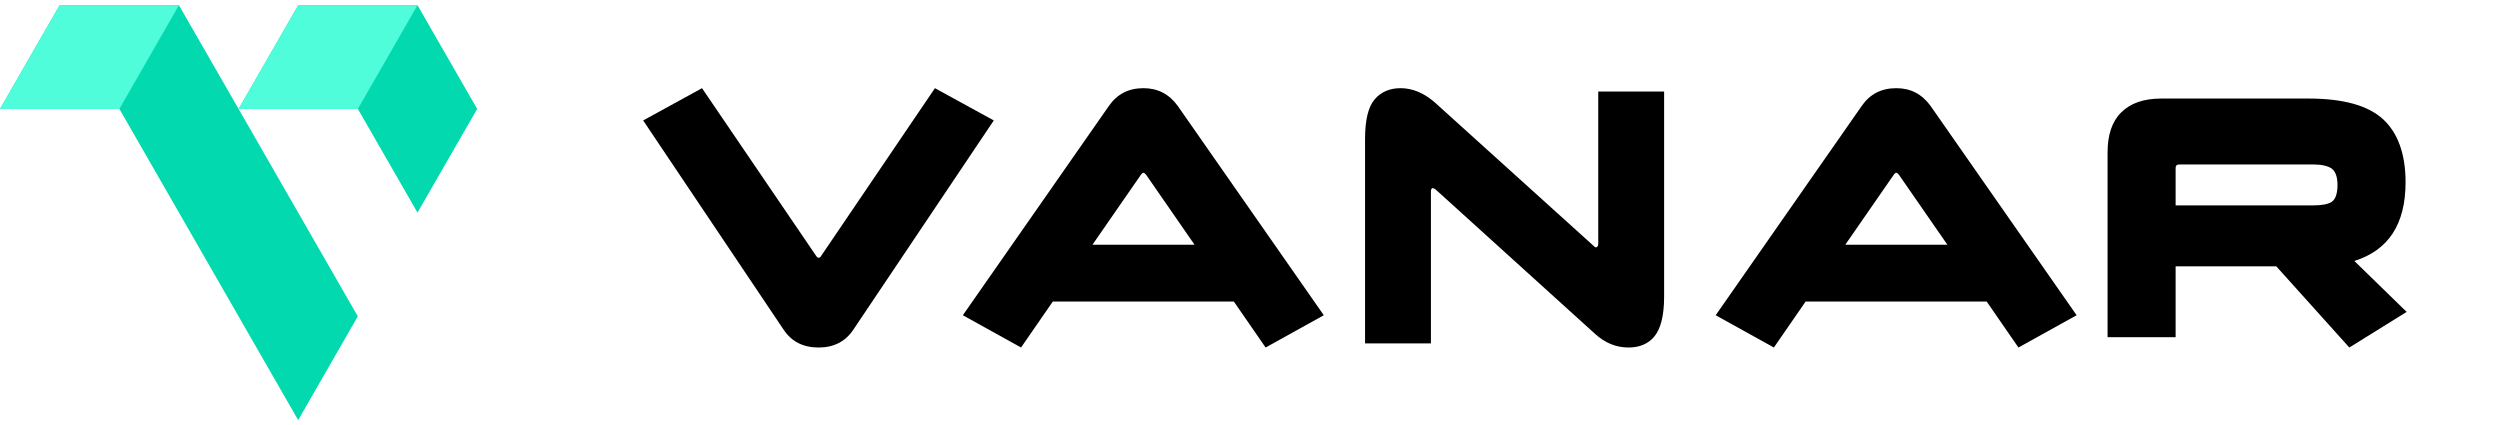
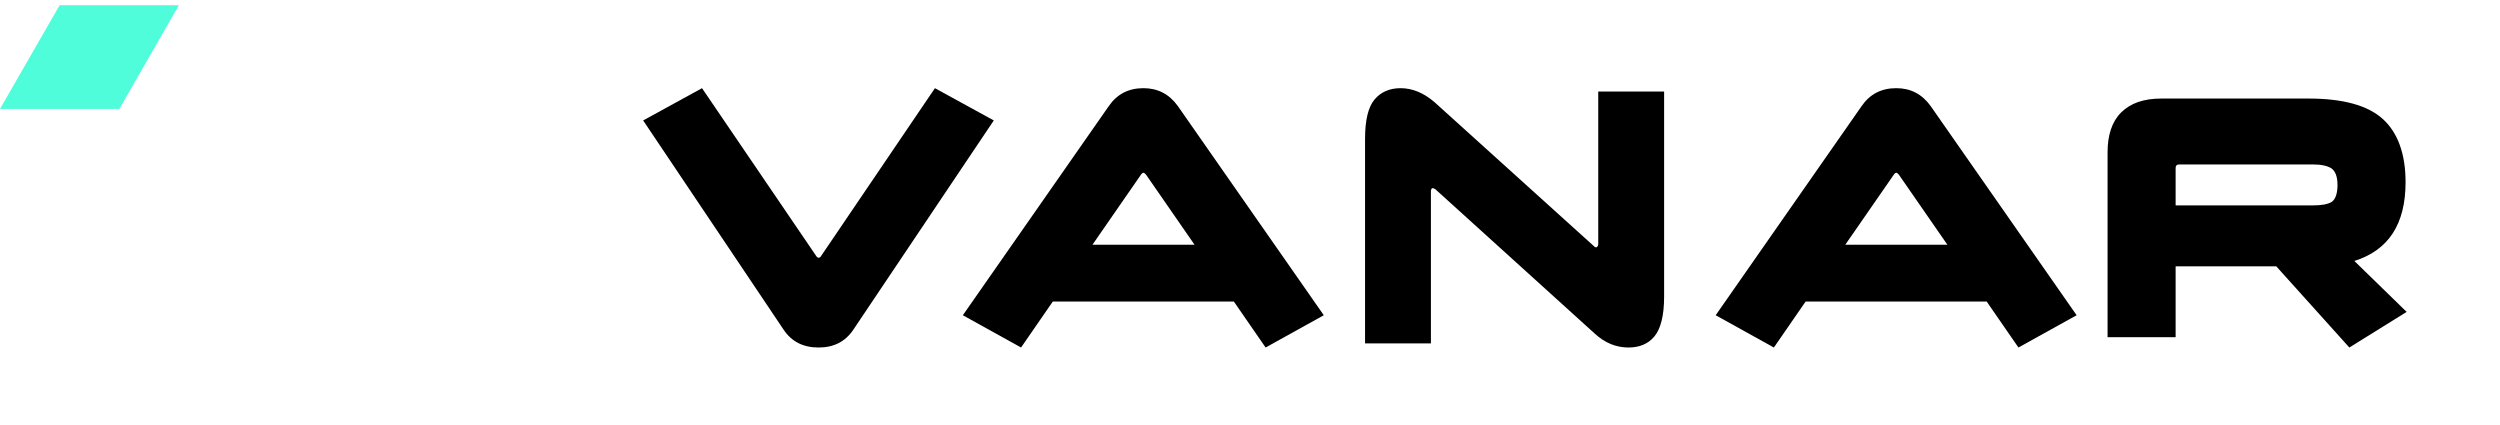
<svg xmlns="http://www.w3.org/2000/svg" width="241" height="41" viewBox="0 0 241 41" fill="none">
-   <path d="M28.745 40.5L34.493 30.495L17.249 0.5H5.748L0 10.499H11.508L28.745 40.5ZM40.246 20.497L46 10.499L40.246 0.5H28.751L23.003 10.499H34.498L40.246 20.497Z" fill="#03D9AF" />
-   <path d="M34.498 10.499L40.246 0.5H28.751L23.003 10.499H34.498Z" fill="#50FDDB" />
  <path d="M11.508 10.499L17.249 0.5H5.748L0 10.499H11.508Z" fill="#50FDDB" />
  <path d="M78.918 33.5C77.421 33.5 76.307 32.928 75.541 31.783L62 11.611L67.674 8.5L78.674 24.666C78.744 24.773 78.814 24.845 78.918 24.845C78.988 24.845 79.092 24.809 79.162 24.666L90.127 8.5L95.801 11.611L82.26 31.783C81.494 32.928 80.38 33.5 78.918 33.5Z" fill="black" />
  <path d="M122.004 33.5L118.941 29.065H101.492L98.429 33.5L92.819 30.389L106.895 10.217C107.687 9.072 108.788 8.5 110.234 8.5C111.61 8.5 112.712 9.072 113.538 10.217L127.614 30.389L122.004 33.5ZM105.312 23.593H115.155L110.475 16.833C110.371 16.726 110.302 16.654 110.234 16.654C110.165 16.654 110.062 16.726 109.993 16.833L105.312 23.593Z" fill="black" />
  <path d="M156.99 33.5C155.802 33.5 154.716 33.065 153.731 32.157L138.348 18.224C138.212 18.152 138.111 18.115 138.043 18.152C137.975 18.224 137.941 18.297 137.941 18.442V33.101H131.591V13.398C131.591 11.584 131.896 10.314 132.508 9.589C133.119 8.863 133.968 8.5 135.02 8.5C136.175 8.5 137.262 8.972 138.28 9.843L153.663 23.739C153.765 23.848 153.867 23.885 153.935 23.812C154.003 23.776 154.071 23.667 154.071 23.522V8.827H160.421V28.602C160.421 30.452 160.081 31.722 159.47 32.448C158.859 33.173 158.009 33.5 156.99 33.5Z" fill="black" />
  <path d="M194.577 33.5L191.514 29.065H174.064L171.001 33.5L165.392 30.389L179.467 10.217C180.259 9.072 181.361 8.5 182.806 8.5C184.182 8.5 185.284 9.072 186.11 10.217L200.187 30.389L194.577 33.5ZM177.884 23.593H187.729L183.047 16.833C182.944 16.726 182.875 16.654 182.806 16.654C182.737 16.654 182.635 16.726 182.566 16.833L177.884 23.593Z" fill="black" />
  <path d="M232 30.067L226.476 33.5L219.432 25.672H209.73V32.504H203.17V14.685C203.17 13.037 203.583 11.732 204.481 10.839C205.379 9.946 206.656 9.5 208.349 9.5H222.539C225.854 9.5 228.237 10.152 229.686 11.457C231.138 12.762 231.897 14.822 231.897 17.569C231.897 21.62 230.24 24.127 226.959 25.157L232 30.067ZM209.73 16.195V19.8H222.954C223.783 19.8 224.404 19.698 224.784 19.457C225.129 19.217 225.335 18.667 225.335 17.843C225.335 17.019 225.129 16.504 224.75 16.23C224.37 15.989 223.783 15.852 222.954 15.852H210.075C209.833 15.852 209.73 15.989 209.73 16.195Z" fill="black" />
</svg>